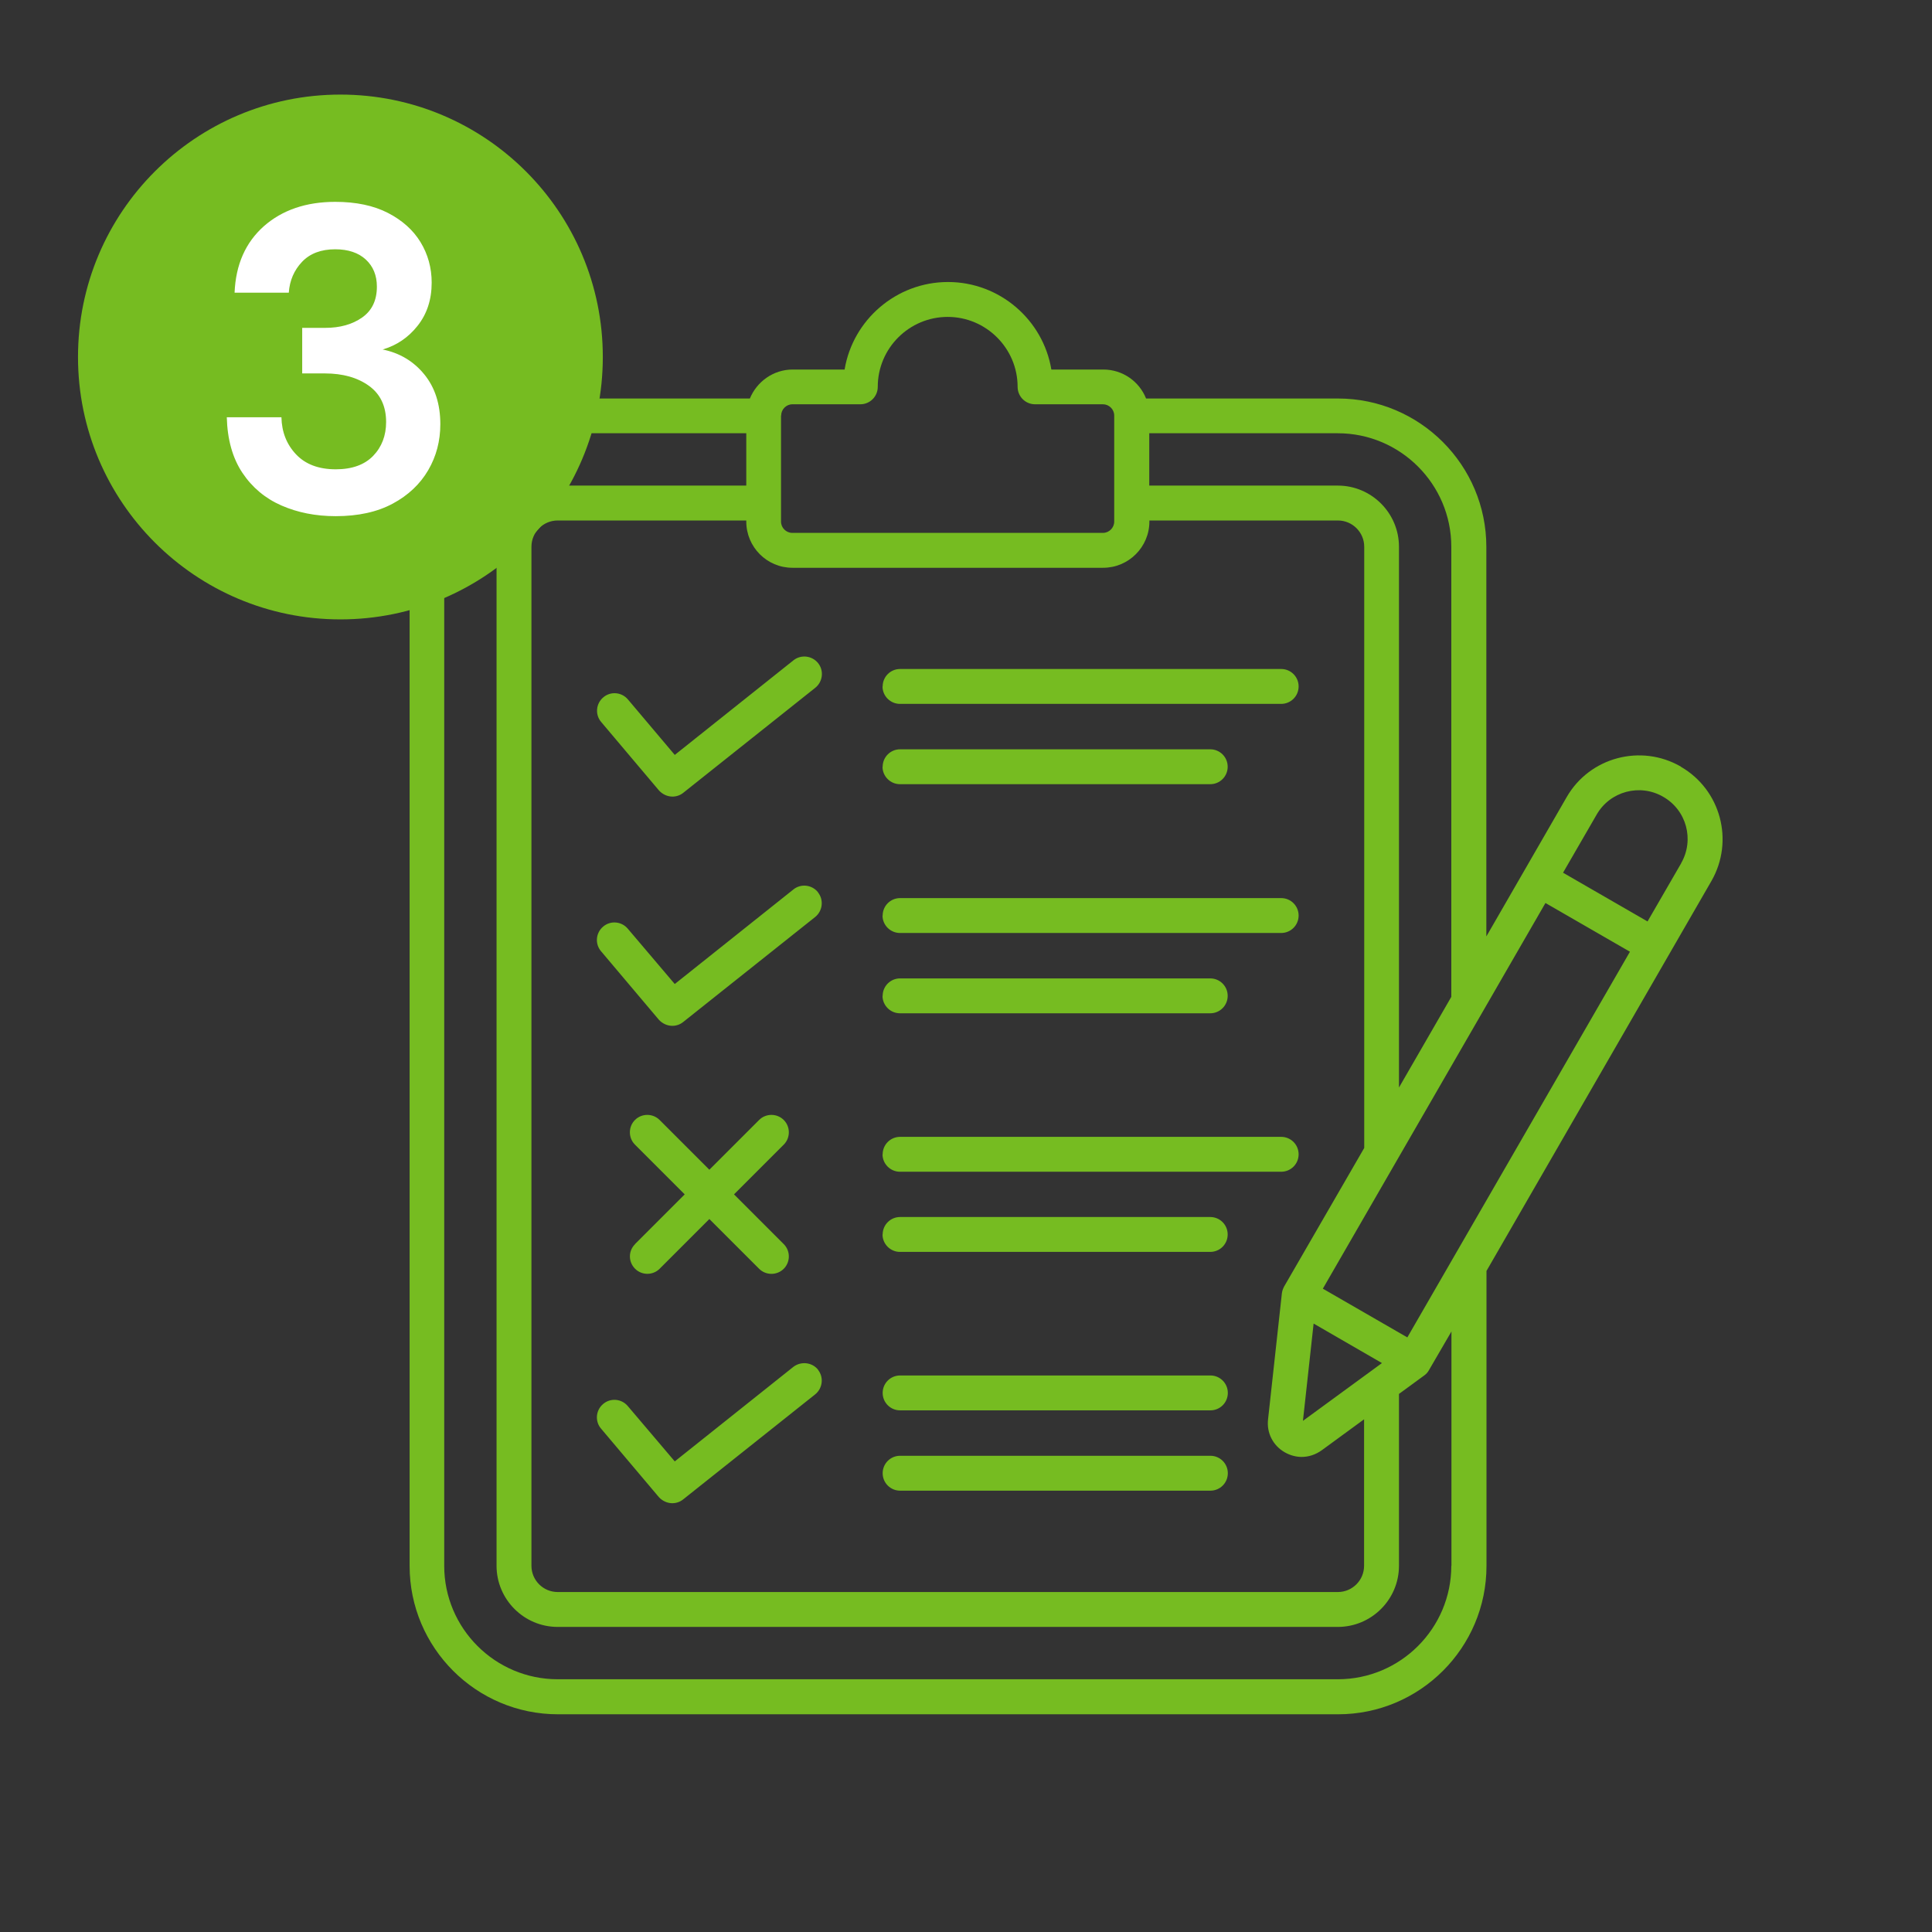
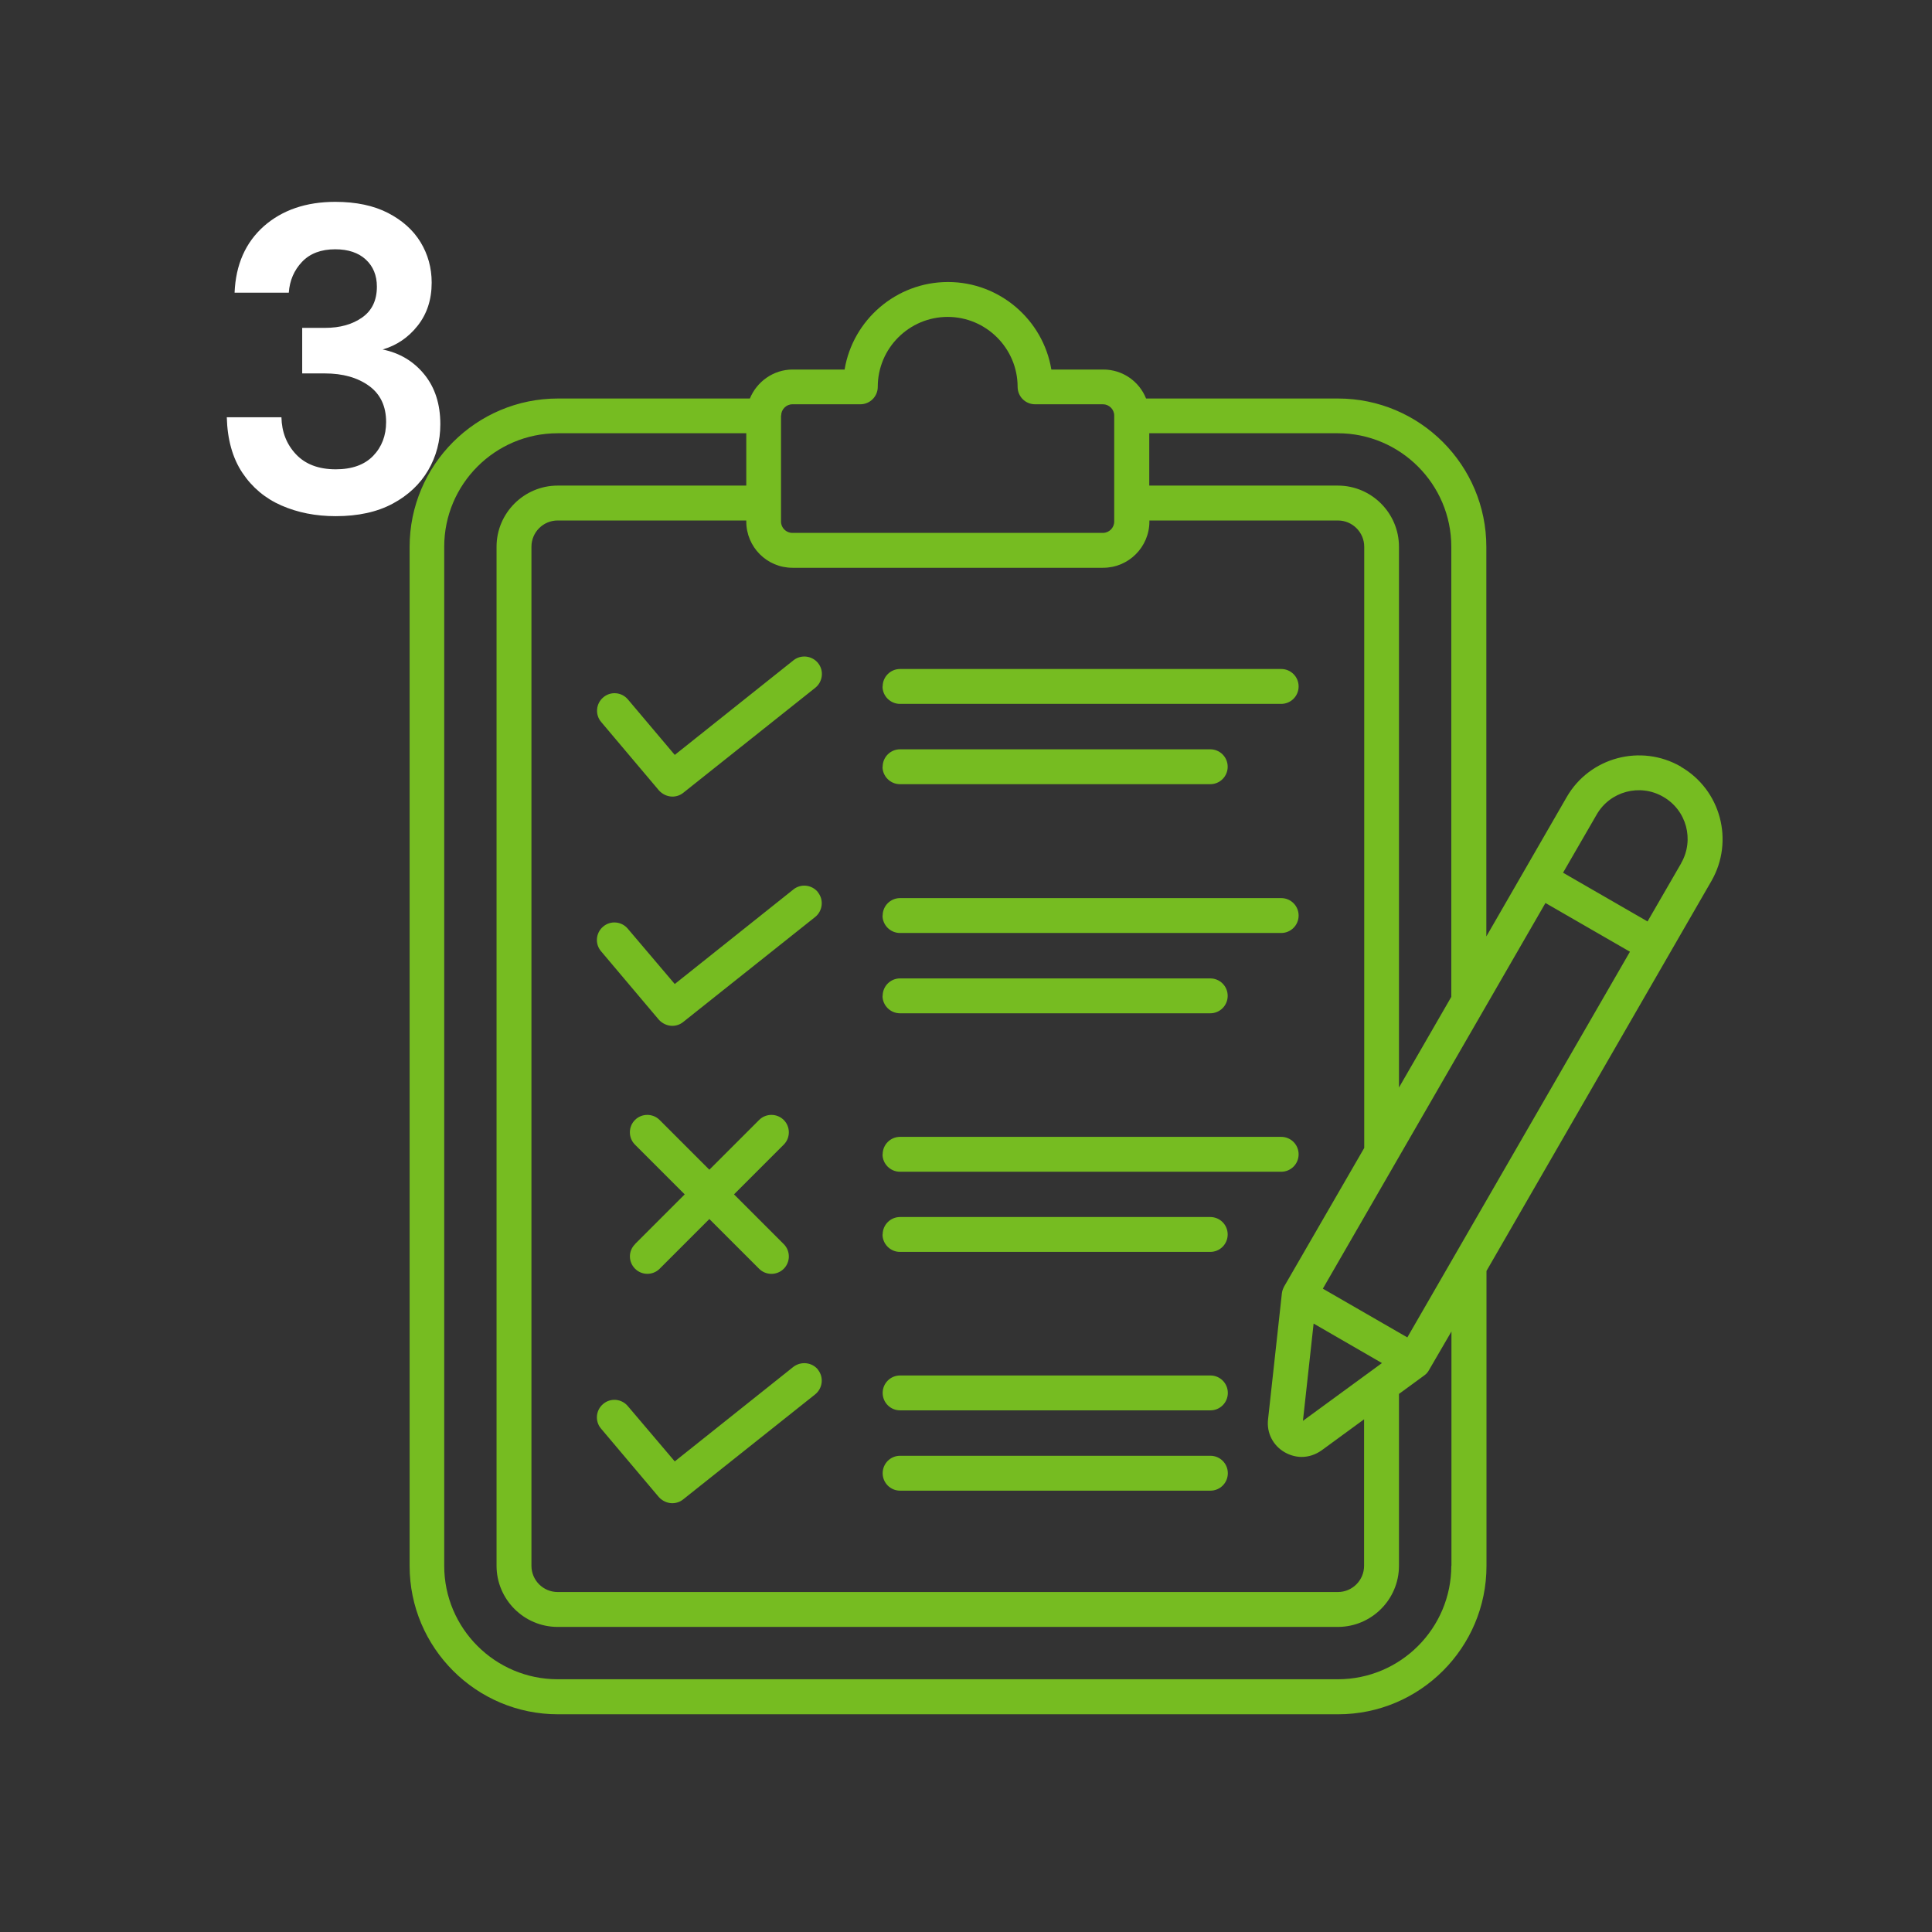
<svg xmlns="http://www.w3.org/2000/svg" id="Capa_1" viewBox="0 0 134 134">
  <rect x="0" y="0" width="134" height="134" fill="#333333" stroke="none" />
  <defs>
    <style>
      .cls-1 {
        fill: #fff;
      }

      .cls-2 {
        fill: #76bc21;
      }
    </style>
  </defs>
  <path class="cls-2" d="M116.58,53.17c-2.77-1.6-6.33-.65-7.92,2.12l-5.57,9.66v-27.02c0-5.67-4.61-10.29-10.29-10.29h-13.31c-.47-1.18-1.62-2.01-2.97-2.01h-3.6c-.57-3.44-3.58-6.07-7.17-6.07s-6.6,2.63-7.17,6.07h-3.6c-1.34,0-2.49.84-2.97,2.01h-13.31c-5.67,0-10.29,4.61-10.29,10.29v70.68c0,5.67,4.61,10.29,10.29,10.29h54.11c5.67,0,10.29-4.61,10.29-10.29v-20.46s15.61-27.06,15.61-27.06c1.58-2.77.64-6.31-2.13-7.91h0ZM54.96,39.38h21.55c1.77,0,3.21-1.44,3.21-3.21v-.07h13.08c1,0,1.82.82,1.82,1.82v41.7l-5.55,9.6c-.08.15-.14.31-.16.47l-.96,8.75c-.11.94.34,1.82,1.16,2.29.37.21.78.32,1.17.32.49,0,.97-.16,1.39-.46l2.94-2.15v10.16c0,1-.81,1.82-1.82,1.82h-54.11c-1,0-1.82-.81-1.82-1.82V37.92c0-1,.81-1.82,1.82-1.82h13.08v.07c0,1.77,1.43,3.21,3.2,3.21h0ZM90.37,98.54l.74-6.74,4.74,2.74-5.47,4ZM97.61,92.76l-5.86-3.38,15.44-26.75,5.86,3.38-15.44,26.75ZM100.66,37.92v31.22l-3.63,6.29v-37.51c0-2.33-1.9-4.24-4.24-4.24h-13.08v-3.63h13.08c4.33,0,7.87,3.53,7.87,7.87h0ZM54.18,28.82c0-.42.35-.78.78-.78h4.71c.67,0,1.21-.54,1.21-1.21,0-2.68,2.18-4.85,4.85-4.85s4.85,2.18,4.85,4.85c0,.67.54,1.21,1.21,1.21h4.71c.42,0,.78.35.78.78v7.36c0,.42-.35.78-.78.78h-21.55c-.42,0-.78-.35-.78-.78v-7.36ZM100.66,108.6c0,4.33-3.52,7.87-7.87,7.87h-54.11c-4.33,0-7.87-3.52-7.87-7.87V37.92c0-4.33,3.52-7.87,7.87-7.87h13.08v3.63h-13.08c-2.33,0-4.24,1.9-4.24,4.24v70.68c0,2.33,1.9,4.24,4.24,4.24h54.11c2.33,0,4.24-1.9,4.24-4.24v-11.92l1.75-1.28c.14-.1.25-.22.33-.37l1.56-2.68v16.26ZM116.6,59.88l-2.33,4.03-5.86-3.38,2.33-4.03c.93-1.62,3-2.17,4.61-1.24,1.63.93,2.18,2.99,1.25,4.61h0ZM56.73,61.89c.42.52.33,1.29-.19,1.71l-9.15,7.28c-.22.18-.49.27-.76.27-.34,0-.68-.15-.93-.42l-4.01-4.75c-.44-.51-.37-1.28.14-1.71.51-.44,1.28-.37,1.71.14l3.26,3.84,8.23-6.56c.52-.42,1.29-.33,1.71.2h0ZM61.22,69.07c0-.67.54-1.21,1.21-1.21h21.51c.67,0,1.21.54,1.21,1.21s-.54,1.21-1.21,1.21h-21.52c-.66,0-1.21-.54-1.21-1.21h0ZM61.22,63.5c0-.67.54-1.21,1.21-1.21h26.43c.67,0,1.21.54,1.21,1.21s-.54,1.21-1.21,1.21h-26.44c-.66,0-1.21-.54-1.21-1.21h0ZM44.04,86.29l3.45-3.45-3.45-3.45c-.47-.47-.47-1.24,0-1.71.47-.47,1.24-.47,1.71,0l3.45,3.45,3.45-3.45c.47-.47,1.24-.47,1.71,0,.47.47.47,1.24,0,1.71l-3.45,3.45,3.45,3.45c.47.47.47,1.24,0,1.71-.47.47-1.24.47-1.71,0l-3.45-3.45-3.45,3.45c-.23.23-.54.35-.85.35s-.62-.12-.85-.35c-.48-.48-.48-1.24,0-1.71h0ZM61.22,80.06c0-.67.54-1.21,1.21-1.21h26.43c.67,0,1.21.54,1.21,1.21s-.54,1.21-1.21,1.21h-26.44c-.66,0-1.21-.54-1.21-1.21h0ZM61.22,85.62c0-.67.54-1.21,1.21-1.21h21.51c.67,0,1.21.54,1.21,1.21s-.54,1.21-1.21,1.21h-21.52c-.66,0-1.21-.54-1.21-1.21h0ZM56.73,95c.42.52.33,1.29-.19,1.71l-9.15,7.28c-.22.18-.49.27-.76.27-.34,0-.68-.15-.93-.42l-4.01-4.75c-.44-.51-.37-1.28.14-1.71.51-.44,1.28-.37,1.71.14l3.26,3.84,8.23-6.56c.53-.4,1.29-.32,1.71.2h0ZM85.16,102.18c0,.67-.54,1.21-1.21,1.21h-21.52c-.67,0-1.21-.54-1.21-1.21s.54-1.21,1.21-1.21h21.52c.67,0,1.21.54,1.21,1.21ZM85.16,96.61c0,.67-.54,1.21-1.21,1.21h-21.52c-.67,0-1.21-.54-1.21-1.21s.54-1.21,1.21-1.21h21.52c.67,0,1.21.54,1.21,1.21ZM46.8,52.36l8.23-6.56c.52-.42,1.29-.33,1.71.19.42.52.33,1.29-.19,1.71l-9.15,7.28c-.22.18-.49.27-.76.27-.34,0-.68-.15-.93-.42l-4.01-4.75c-.44-.51-.37-1.28.14-1.71.51-.44,1.28-.37,1.71.14l3.26,3.86ZM61.22,47.61c0-.67.54-1.21,1.21-1.21h26.43c.67,0,1.21.54,1.21,1.21s-.54,1.21-1.21,1.21h-26.44c-.66,0-1.21-.54-1.21-1.21h0ZM61.22,53.18c0-.67.54-1.21,1.21-1.21h21.51c.67,0,1.21.54,1.21,1.21s-.54,1.21-1.21,1.21h-21.52c-.66,0-1.21-.54-1.21-1.21h0Z" />
-   <circle class="cls-2" cx="23.61" cy="24.76" r="18.2" />
  <path class="cls-1" d="M23.28,35.8c-1.39,0-2.64-.25-3.76-.74-1.12-.49-2.03-1.25-2.71-2.27-.68-1.02-1.04-2.31-1.08-3.85h3.79c.02,1.02.36,1.88,1.01,2.57.65.69,1.57,1.04,2.76,1.04,1.12,0,1.99-.31,2.59-.93.6-.62.9-1.41.9-2.35,0-1.1-.4-1.94-1.19-2.51-.79-.57-1.81-.86-3.06-.86h-1.57v-3.16h1.6c1.02,0,1.88-.24,2.56-.72.68-.48,1.02-1.19,1.02-2.14,0-.78-.26-1.41-.77-1.88-.51-.47-1.22-.71-2.12-.71-.98,0-1.75.29-2.3.87-.55.58-.86,1.29-.92,2.14h-3.76c.08-1.95.76-3.48,2.03-4.61,1.27-1.12,2.93-1.69,4.95-1.69,1.45,0,2.67.26,3.66.77.99.51,1.75,1.19,2.26,2.03.51.84.77,1.78.77,2.8,0,1.19-.33,2.18-.98,3s-1.46,1.36-2.42,1.64c1.18.24,2.15.82,2.89,1.73.74.91,1.11,2.06,1.11,3.45,0,1.17-.28,2.23-.84,3.19-.56.96-1.38,1.74-2.46,2.32s-2.39.87-3.96.87Z" />
</svg>